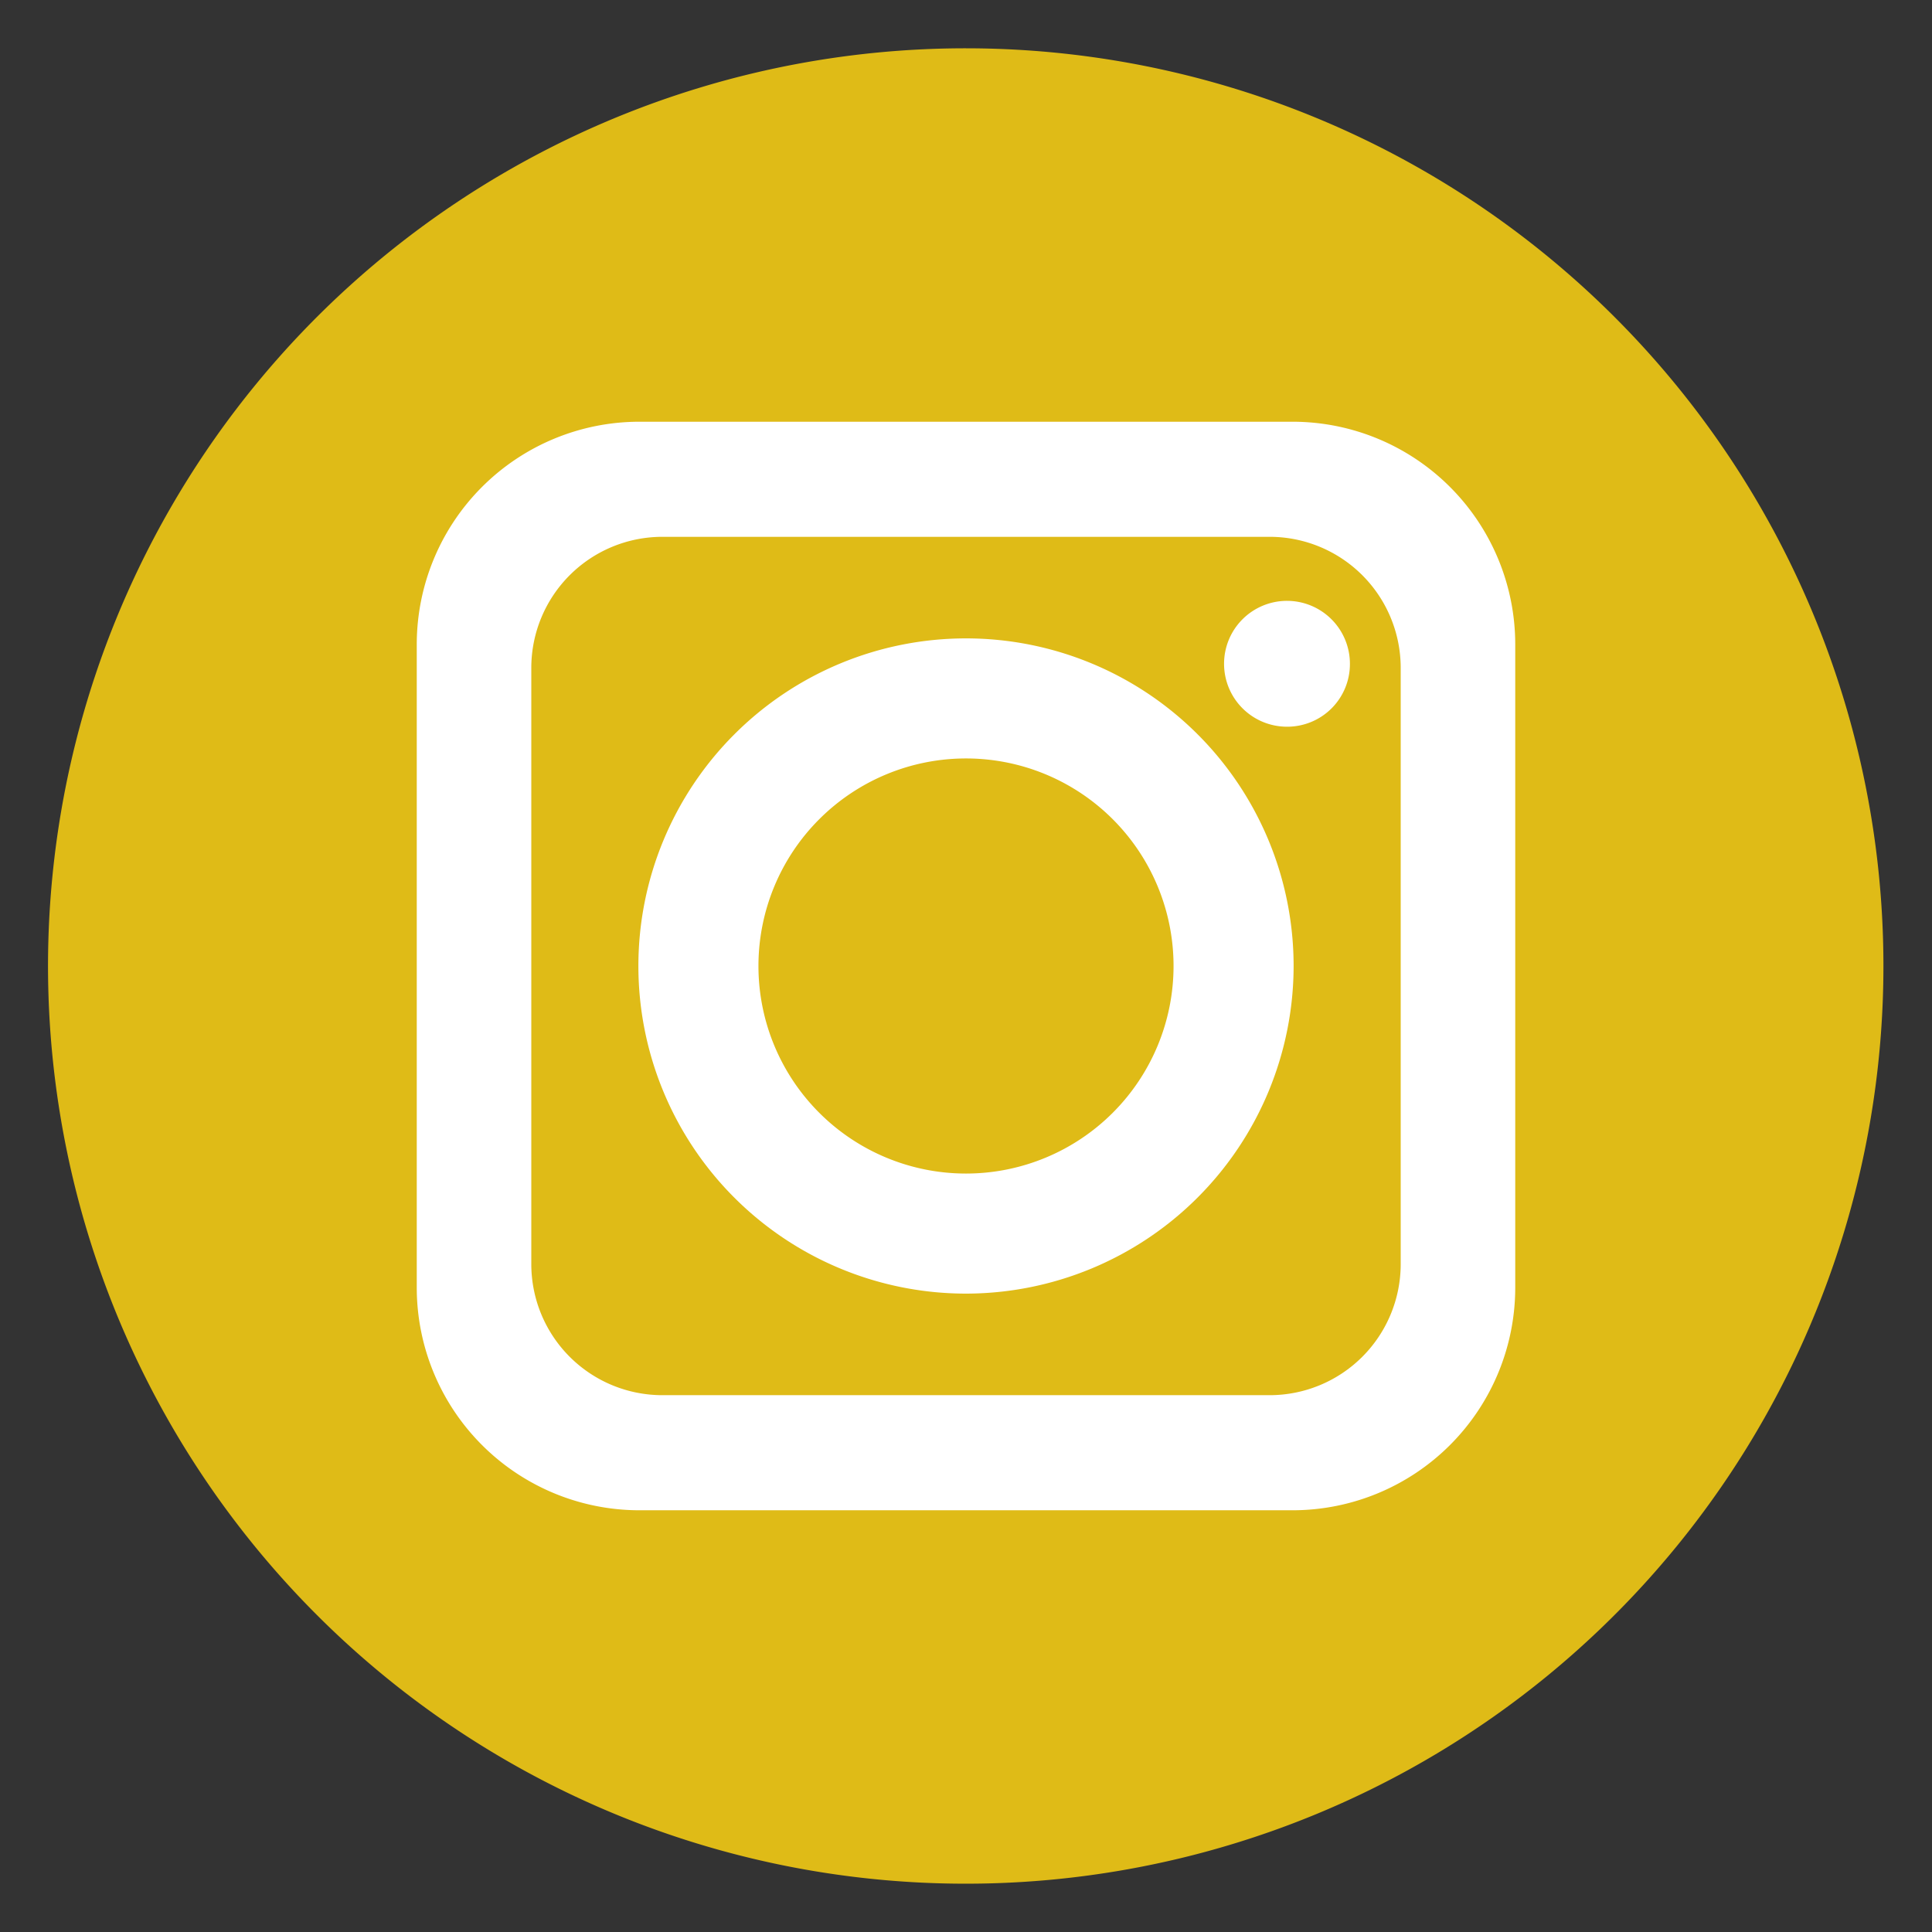
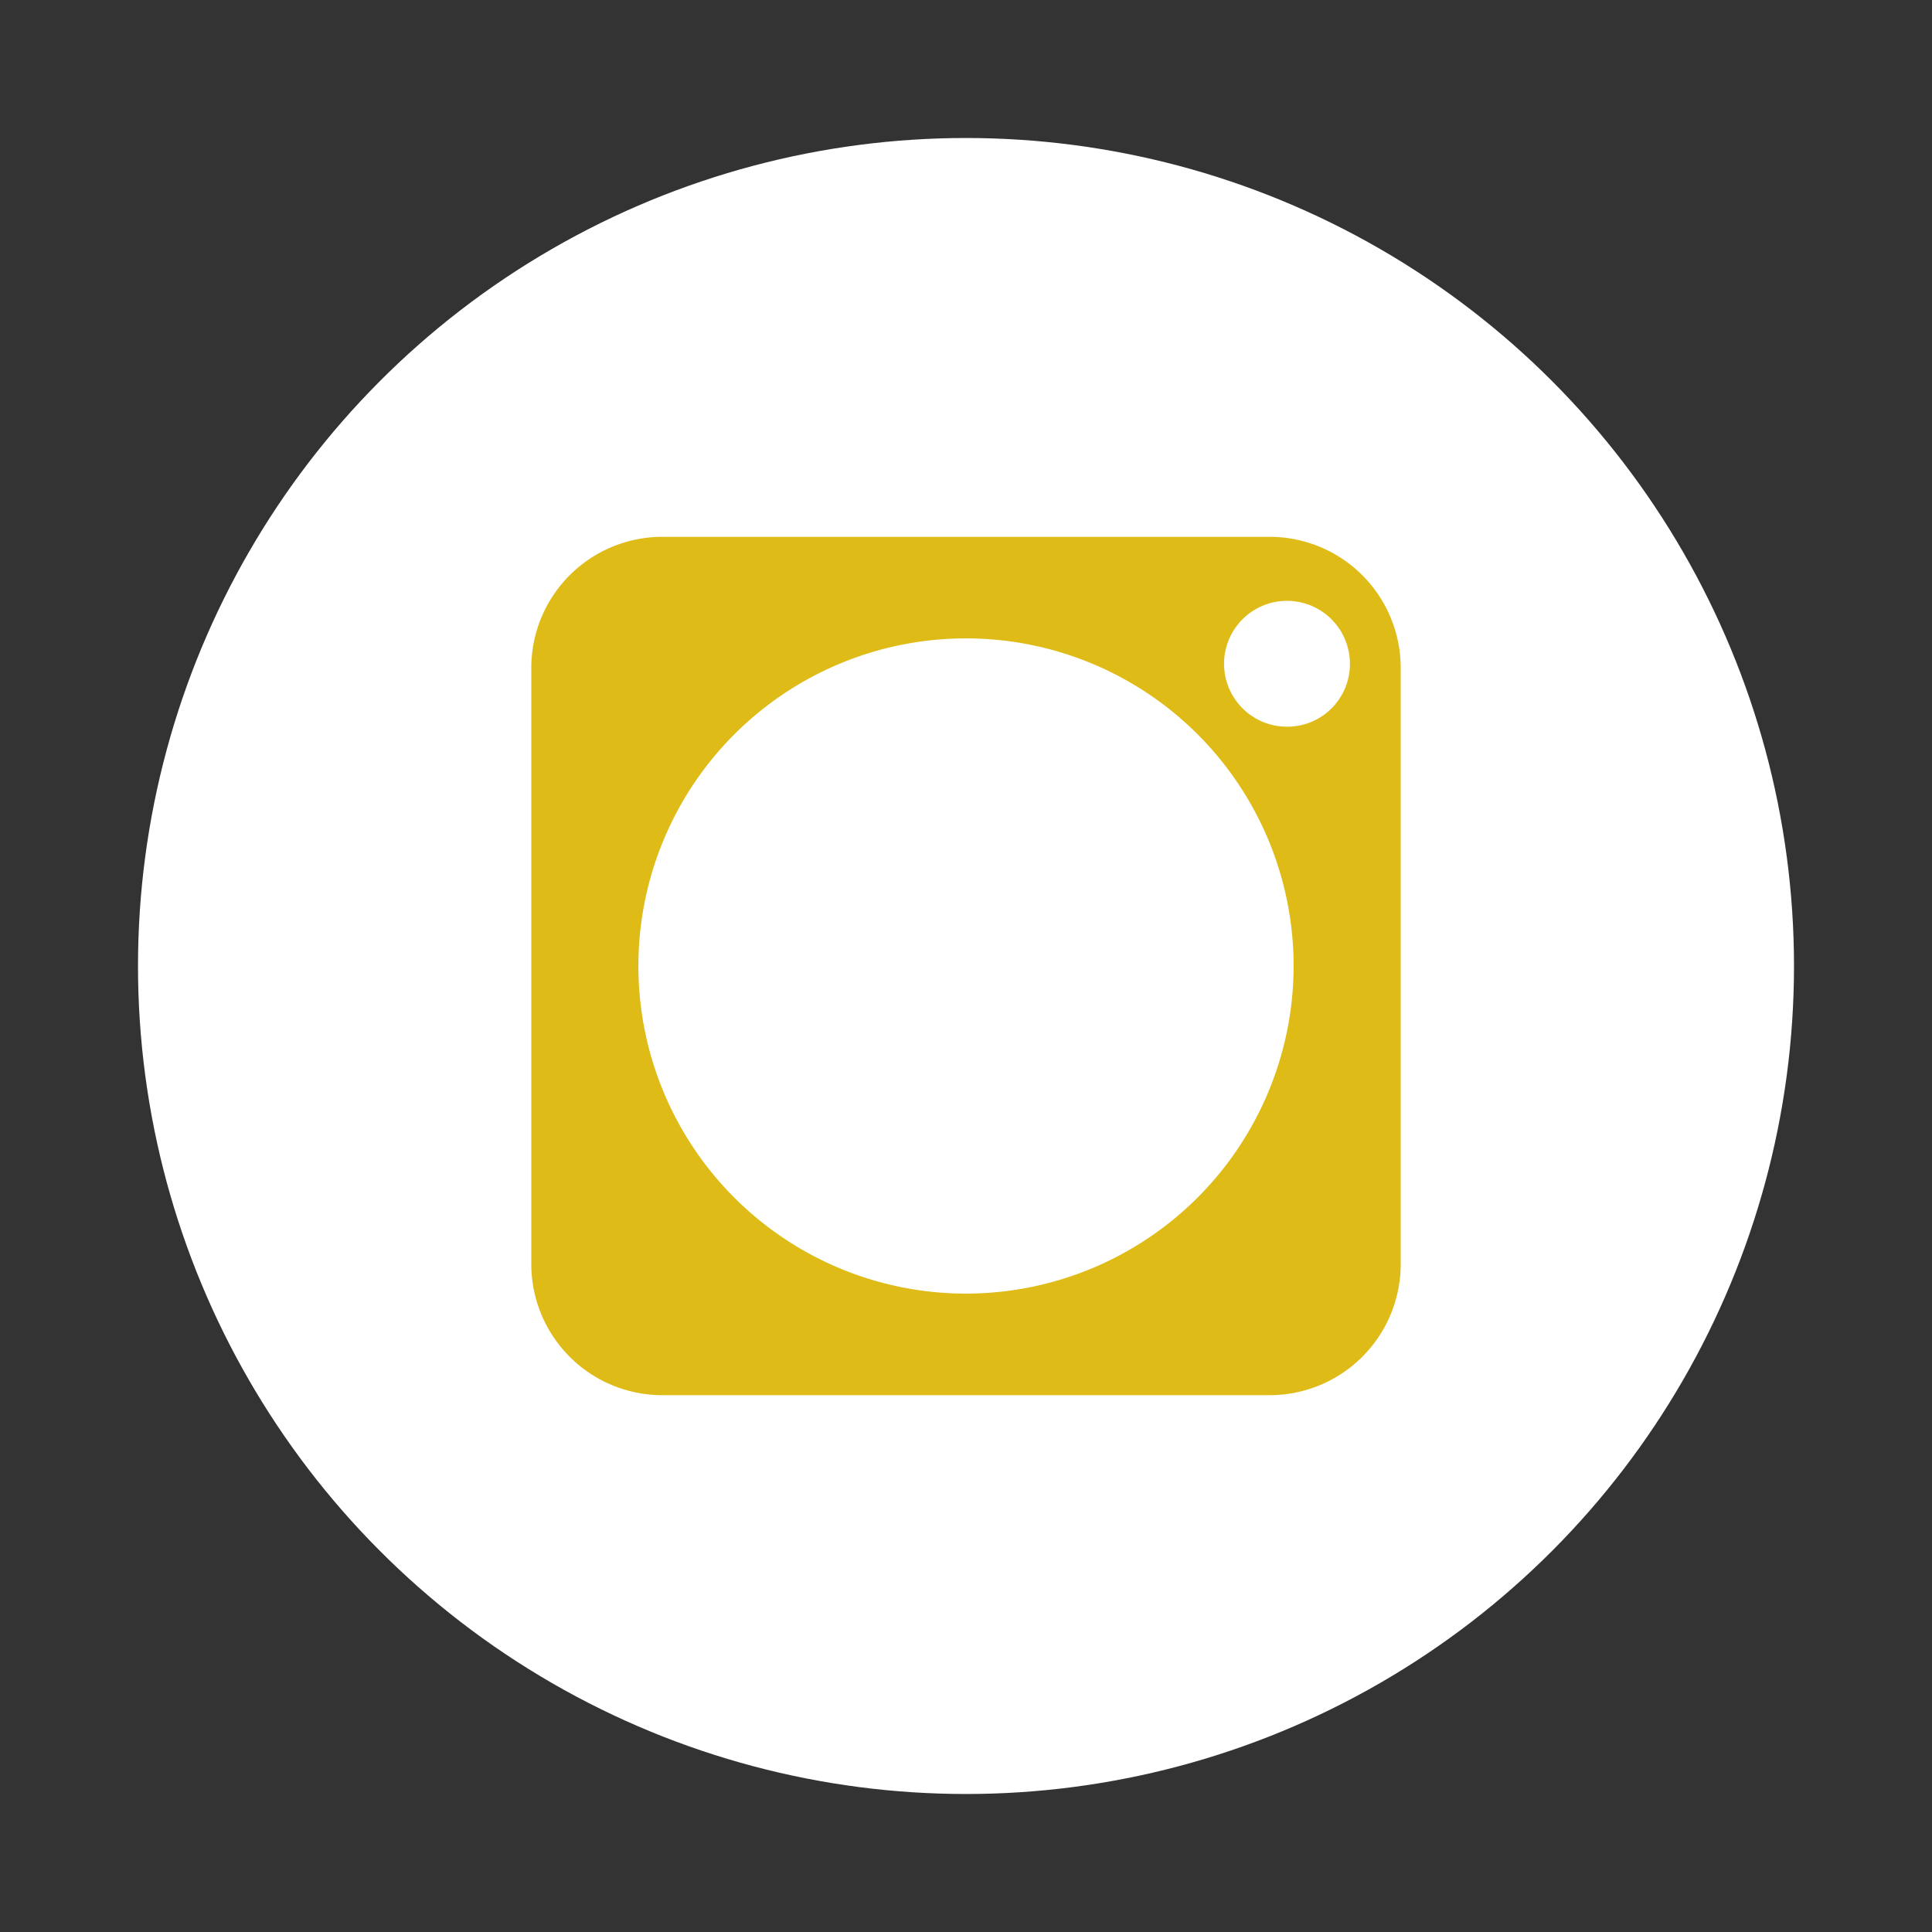
<svg xmlns="http://www.w3.org/2000/svg" viewBox="0 0 70 70">
  <rect x="0" y="0" width="70" height="70" fill="#333333" stroke="none" />
  <defs>
    <style>.cls-1{fill:#fff;}.cls-2{fill:#dfbb17;}</style>
  </defs>
  <g id="Capa_3" data-name="Capa 3">
    <circle class="cls-1" cx="35" cy="35" r="30" />
    <path class="cls-2" d="M46,19.45H24a4.75,4.75,0,0,0-4.75,4.74V45.81A4.75,4.75,0,0,0,24,50.55H46a4.75,4.75,0,0,0,4.75-4.74V24.19A4.75,4.75,0,0,0,46,19.45ZM25.49,51.13ZM35,46.87A11.87,11.87,0,1,1,46.87,35,11.88,11.88,0,0,1,35,46.87ZM46.63,26.33a2.28,2.28,0,1,1,2.28-2.27A2.27,2.27,0,0,1,46.63,26.33Z" />
-     <path class="cls-2" d="M35,27.48A7.52,7.52,0,1,0,42.52,35,7.52,7.52,0,0,0,35,27.48Z" />
-     <path class="cls-2" d="M35,1.75A33.25,33.25,0,1,0,68.24,35,33.25,33.25,0,0,0,35,1.75ZM54.9,46.66a8.07,8.07,0,0,1-8.06,8.06H23.16a8.07,8.07,0,0,1-8.06-8.06V23.34a8.07,8.07,0,0,1,8.06-8.06H46.84a8.07,8.07,0,0,1,8.06,8.06Z" />
  </g>
</svg>